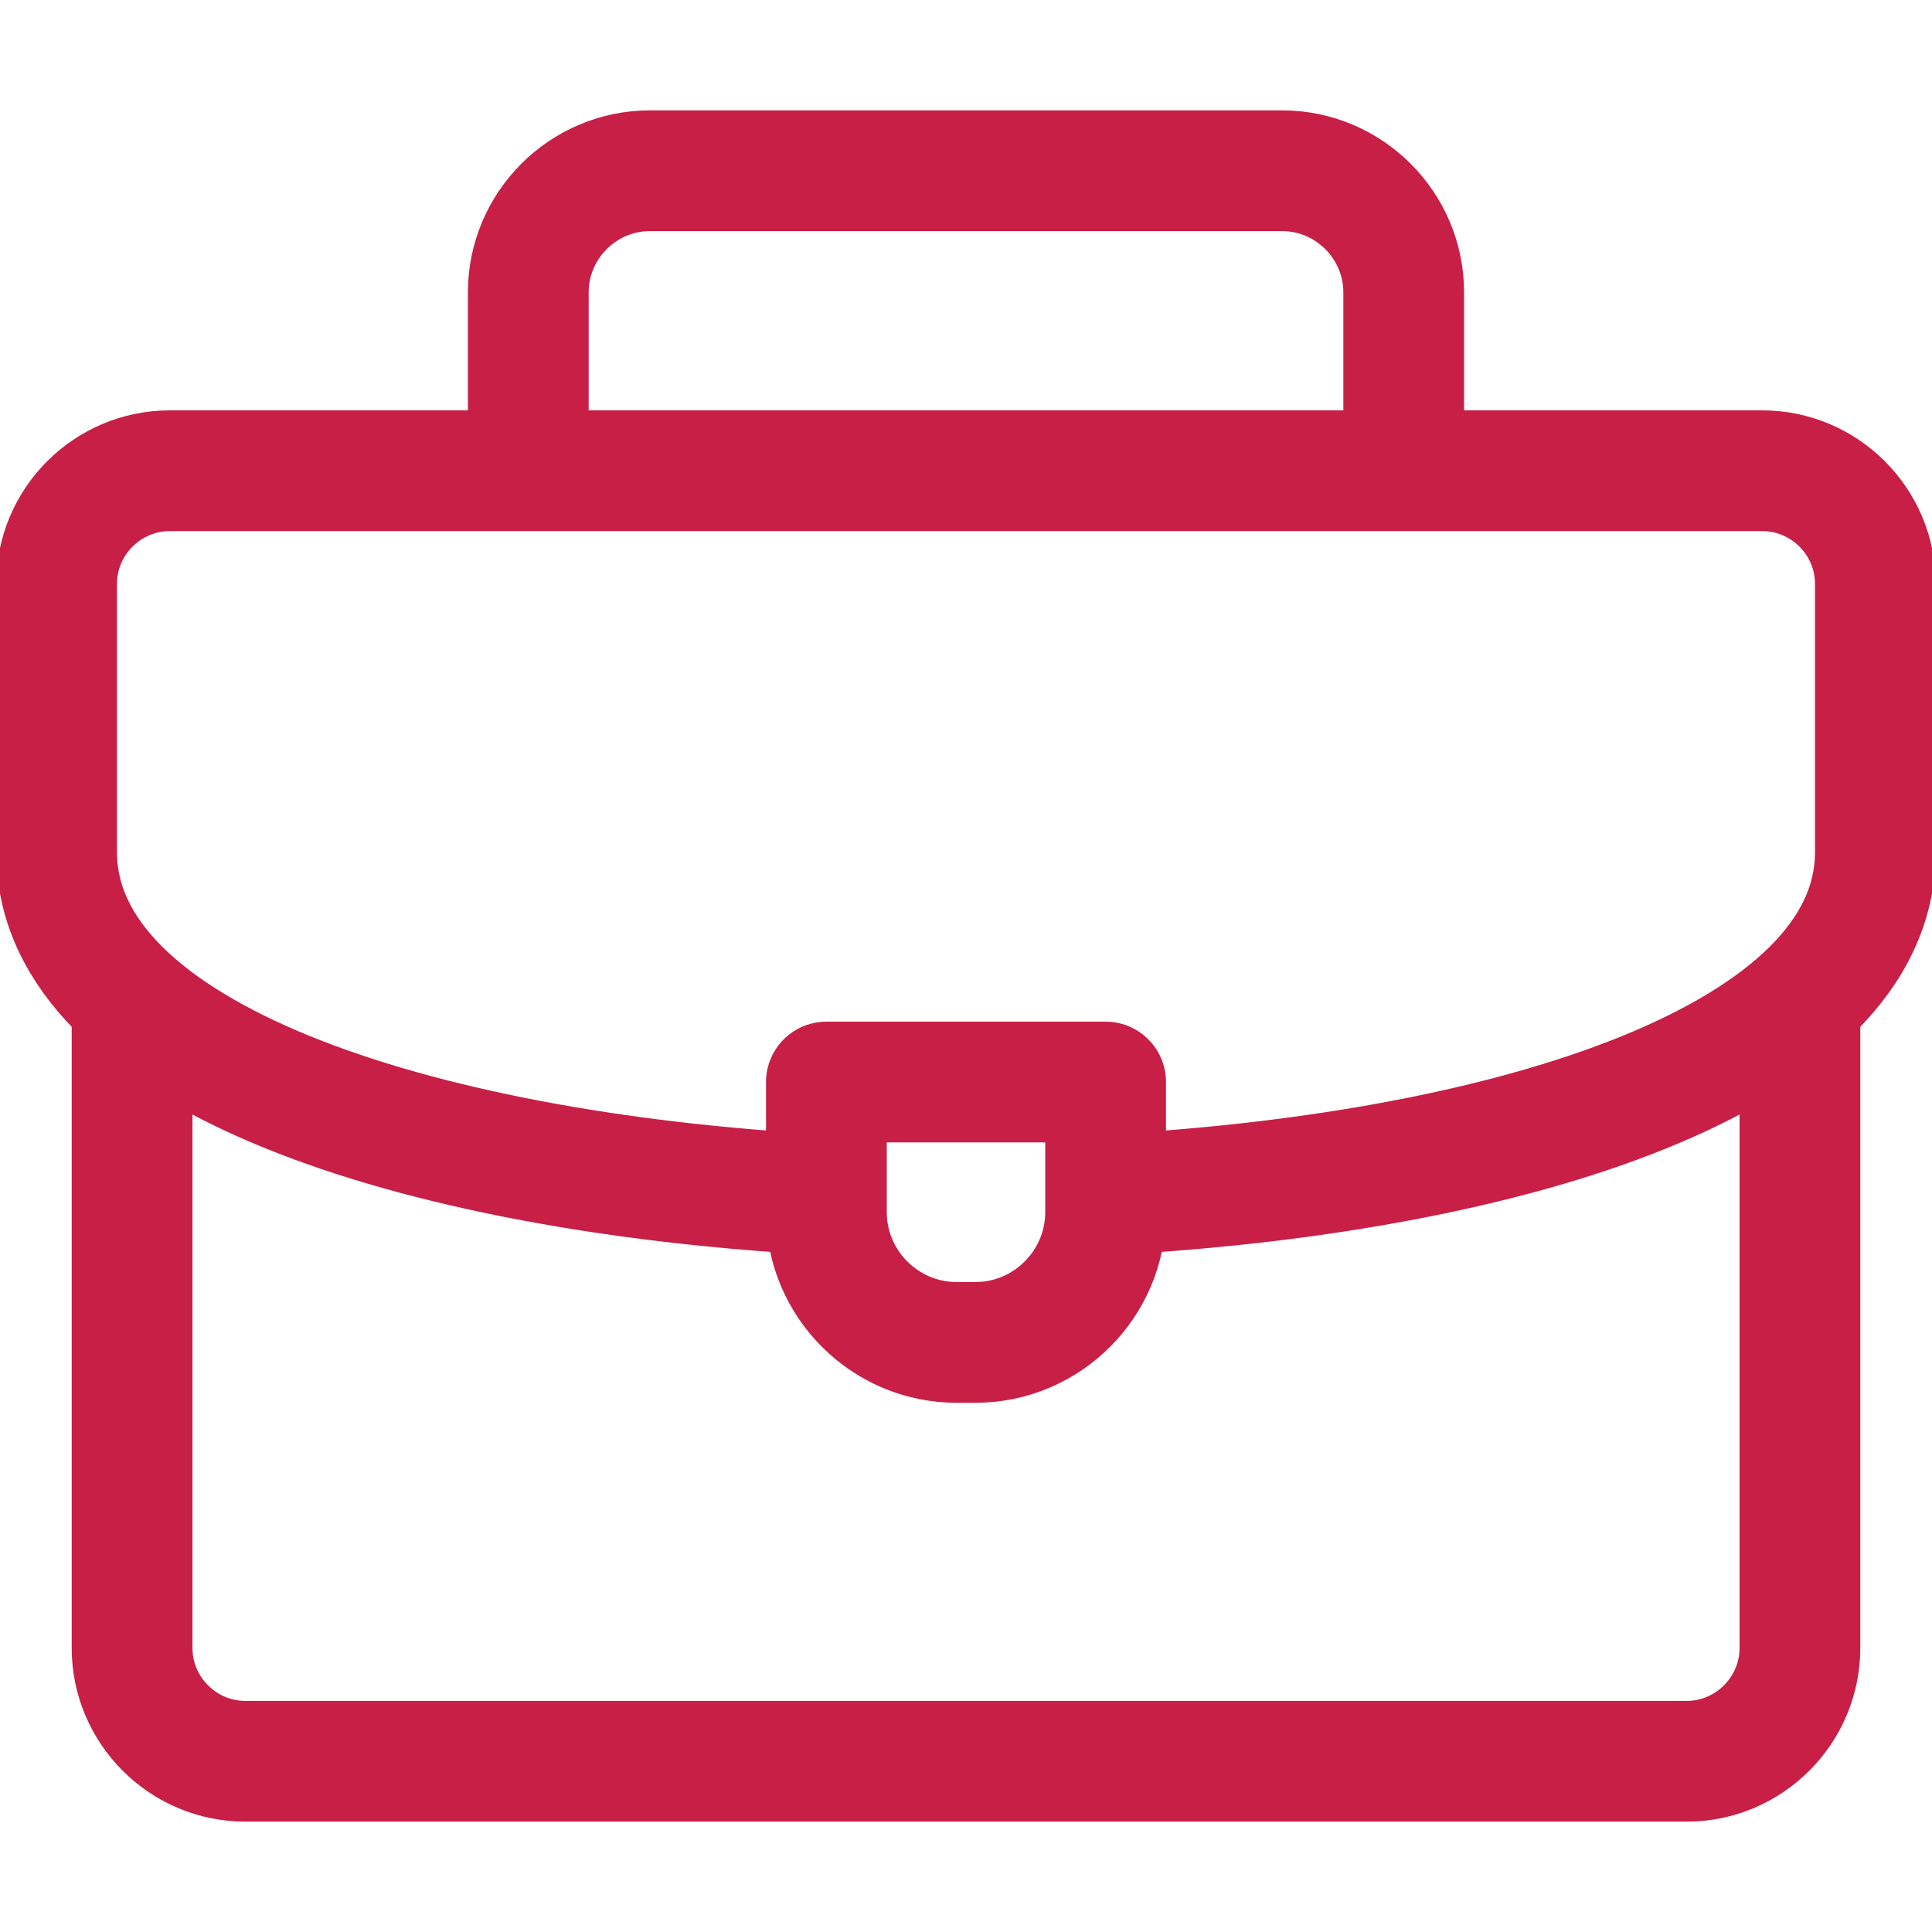
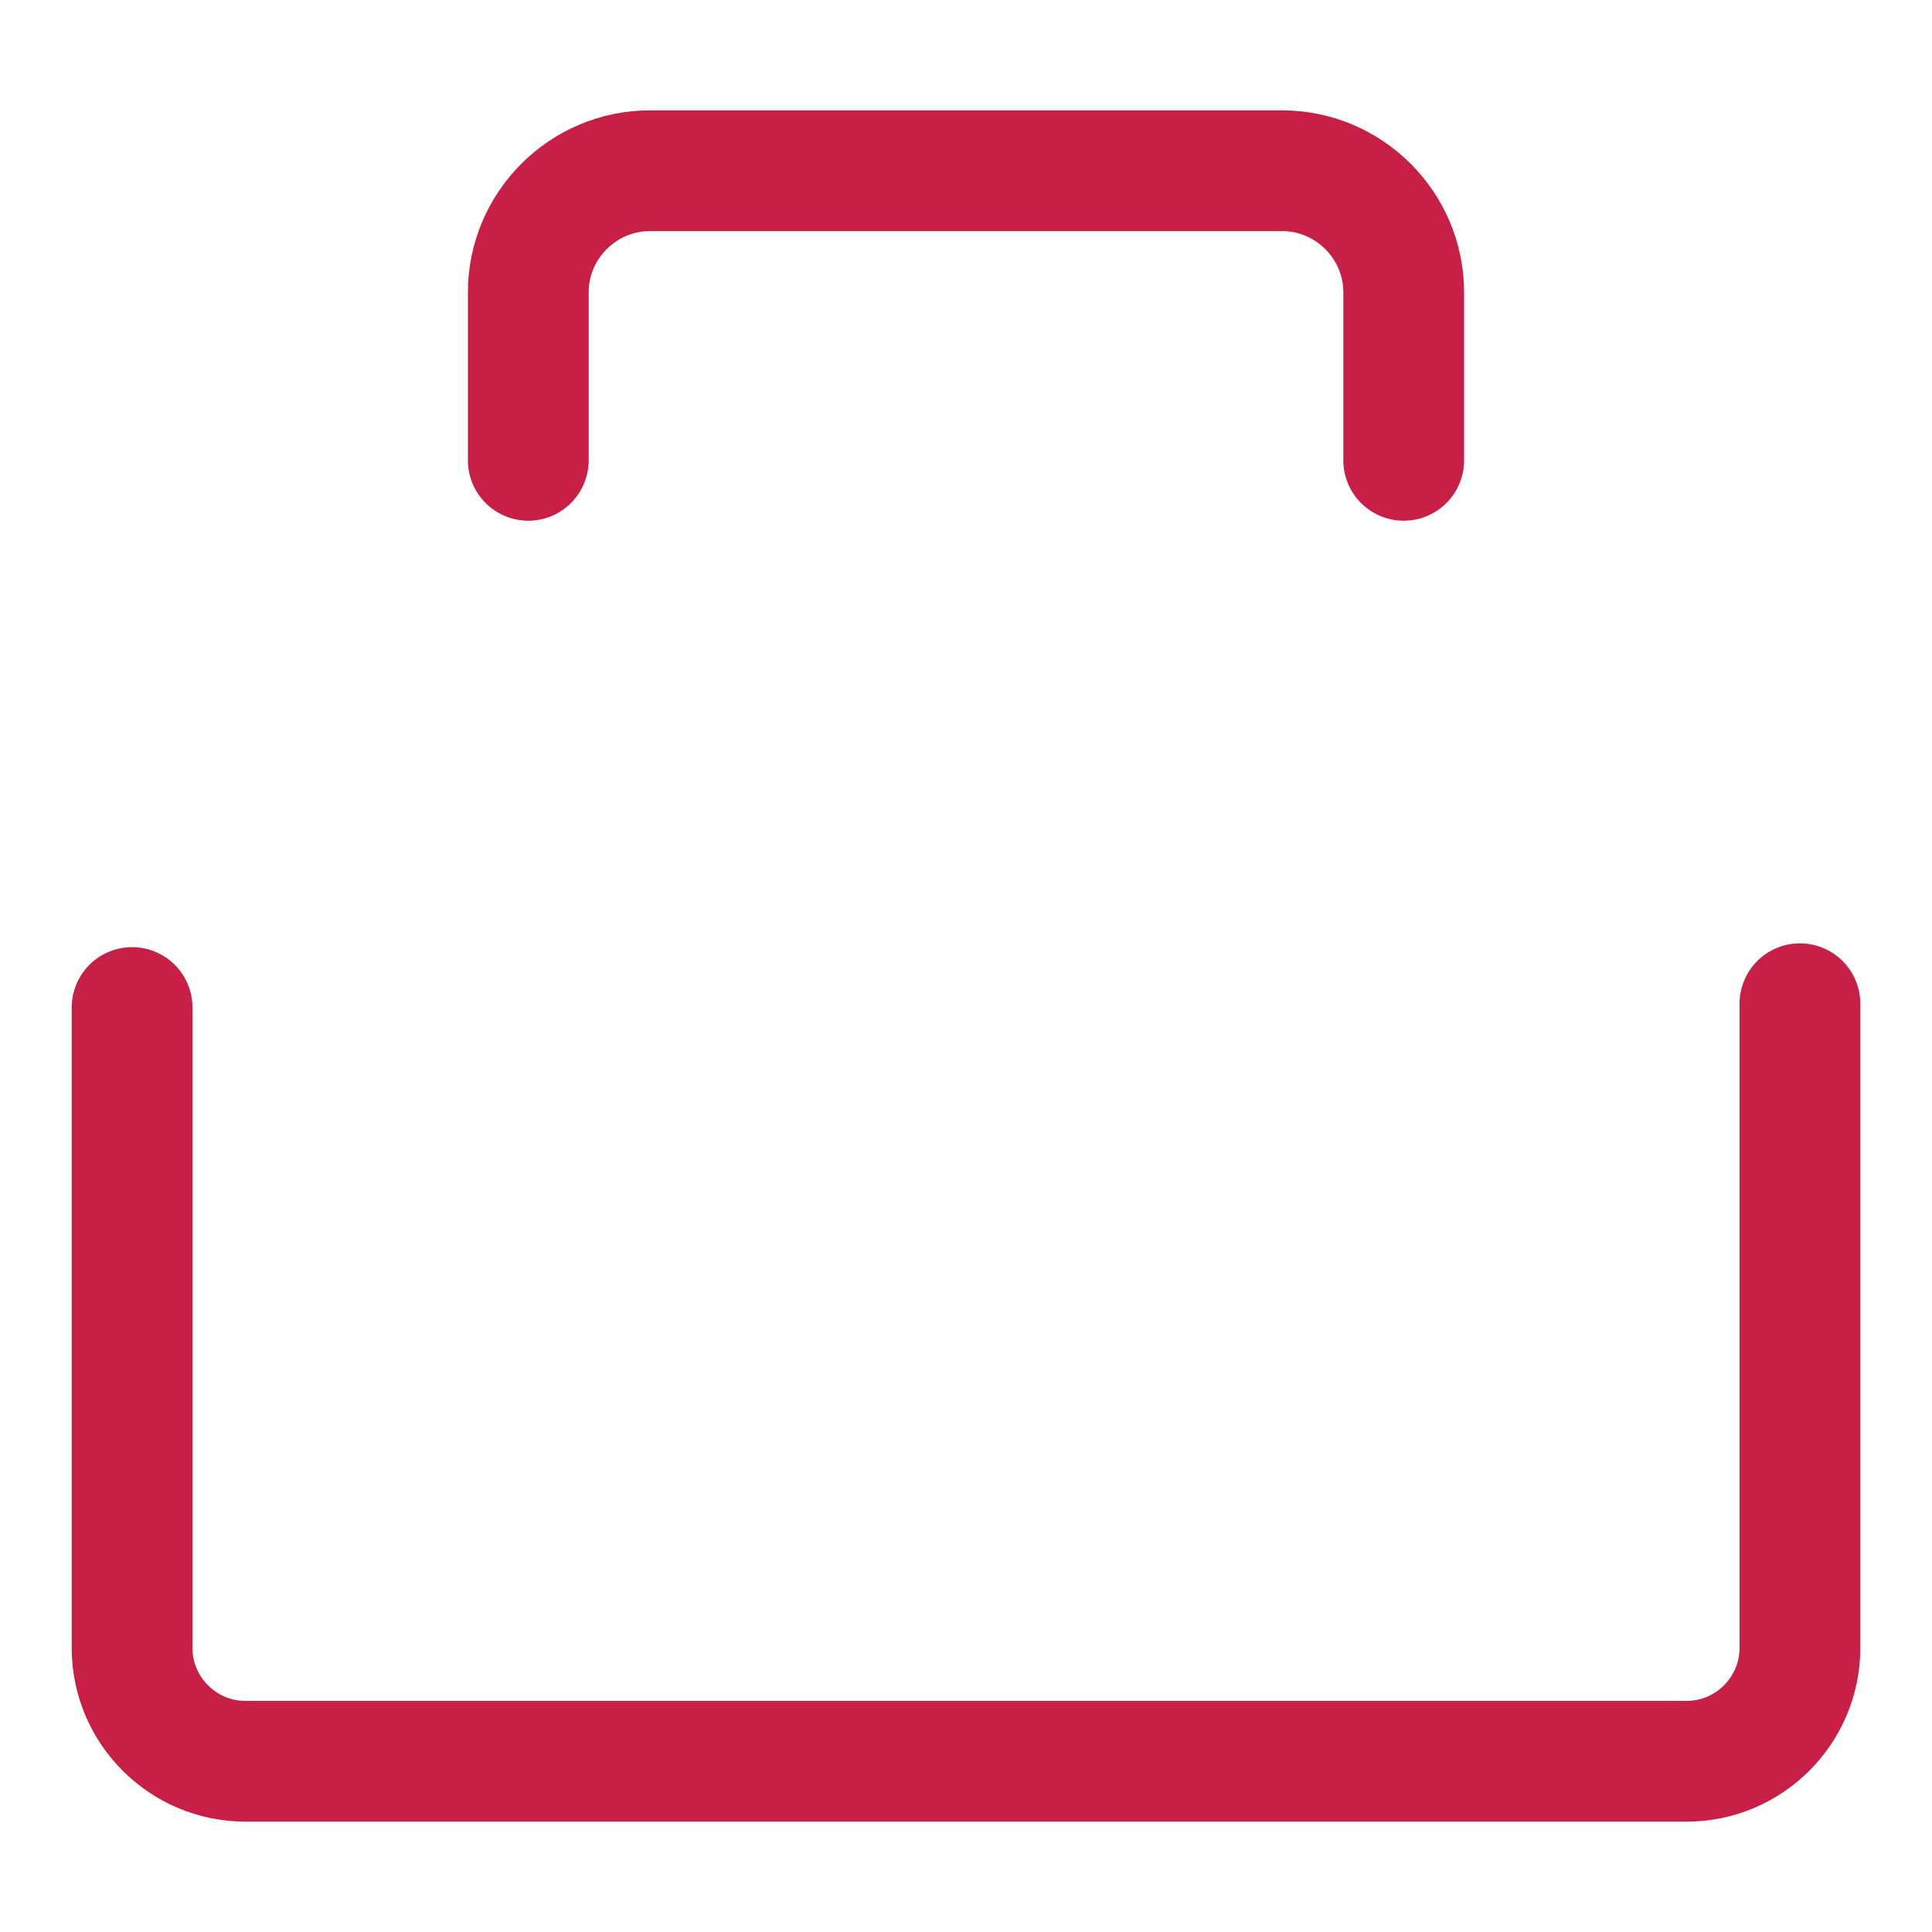
<svg xmlns="http://www.w3.org/2000/svg" width="80" height="80" viewBox="0 0 80 80" fill="none">
  <g clip-path="url(#clip0_43_94)">
    <path d="M21.875 19.062V12.105C21.875 9.336 24.141 7.07 26.91 7.07H53.09C55.859 7.07 58.125 9.336 58.125 12.105V19.062M74.531 41.562V68.242C74.531 70.82 72.421 72.93 69.844 72.93H10.156C7.579 72.93 5.469 70.82 5.469 68.242V41.719" stroke="#C81F47" stroke-width="5" stroke-miterlimit="22.926" stroke-linecap="round" stroke-linejoin="round" />
-     <path d="M33.75 49.453C17.221 48.508 2.344 43.781 2.344 35.273V24.18C2.344 21.598 4.449 19.492 7.031 19.492H72.969C75.55 19.492 77.656 21.598 77.656 24.18V35.273C77.656 43.834 62.592 48.567 45.938 49.471" stroke="#C81F47" stroke-width="5" stroke-miterlimit="22.926" stroke-linecap="round" stroke-linejoin="round" />
-     <path fill-rule="evenodd" clip-rule="evenodd" d="M34.219 44.805H45.781V50.195C45.781 53.16 43.355 55.586 40.391 55.586H39.609C36.645 55.586 34.219 53.16 34.219 50.195V44.805Z" stroke="#C81F47" stroke-width="5" stroke-miterlimit="22.926" stroke-linecap="round" stroke-linejoin="round" />
  </g>
  <defs>
    <clipPath id="clip0_43_94">
      <rect width="80" height="80" fill="white" />
    </clipPath>
  </defs>
</svg>